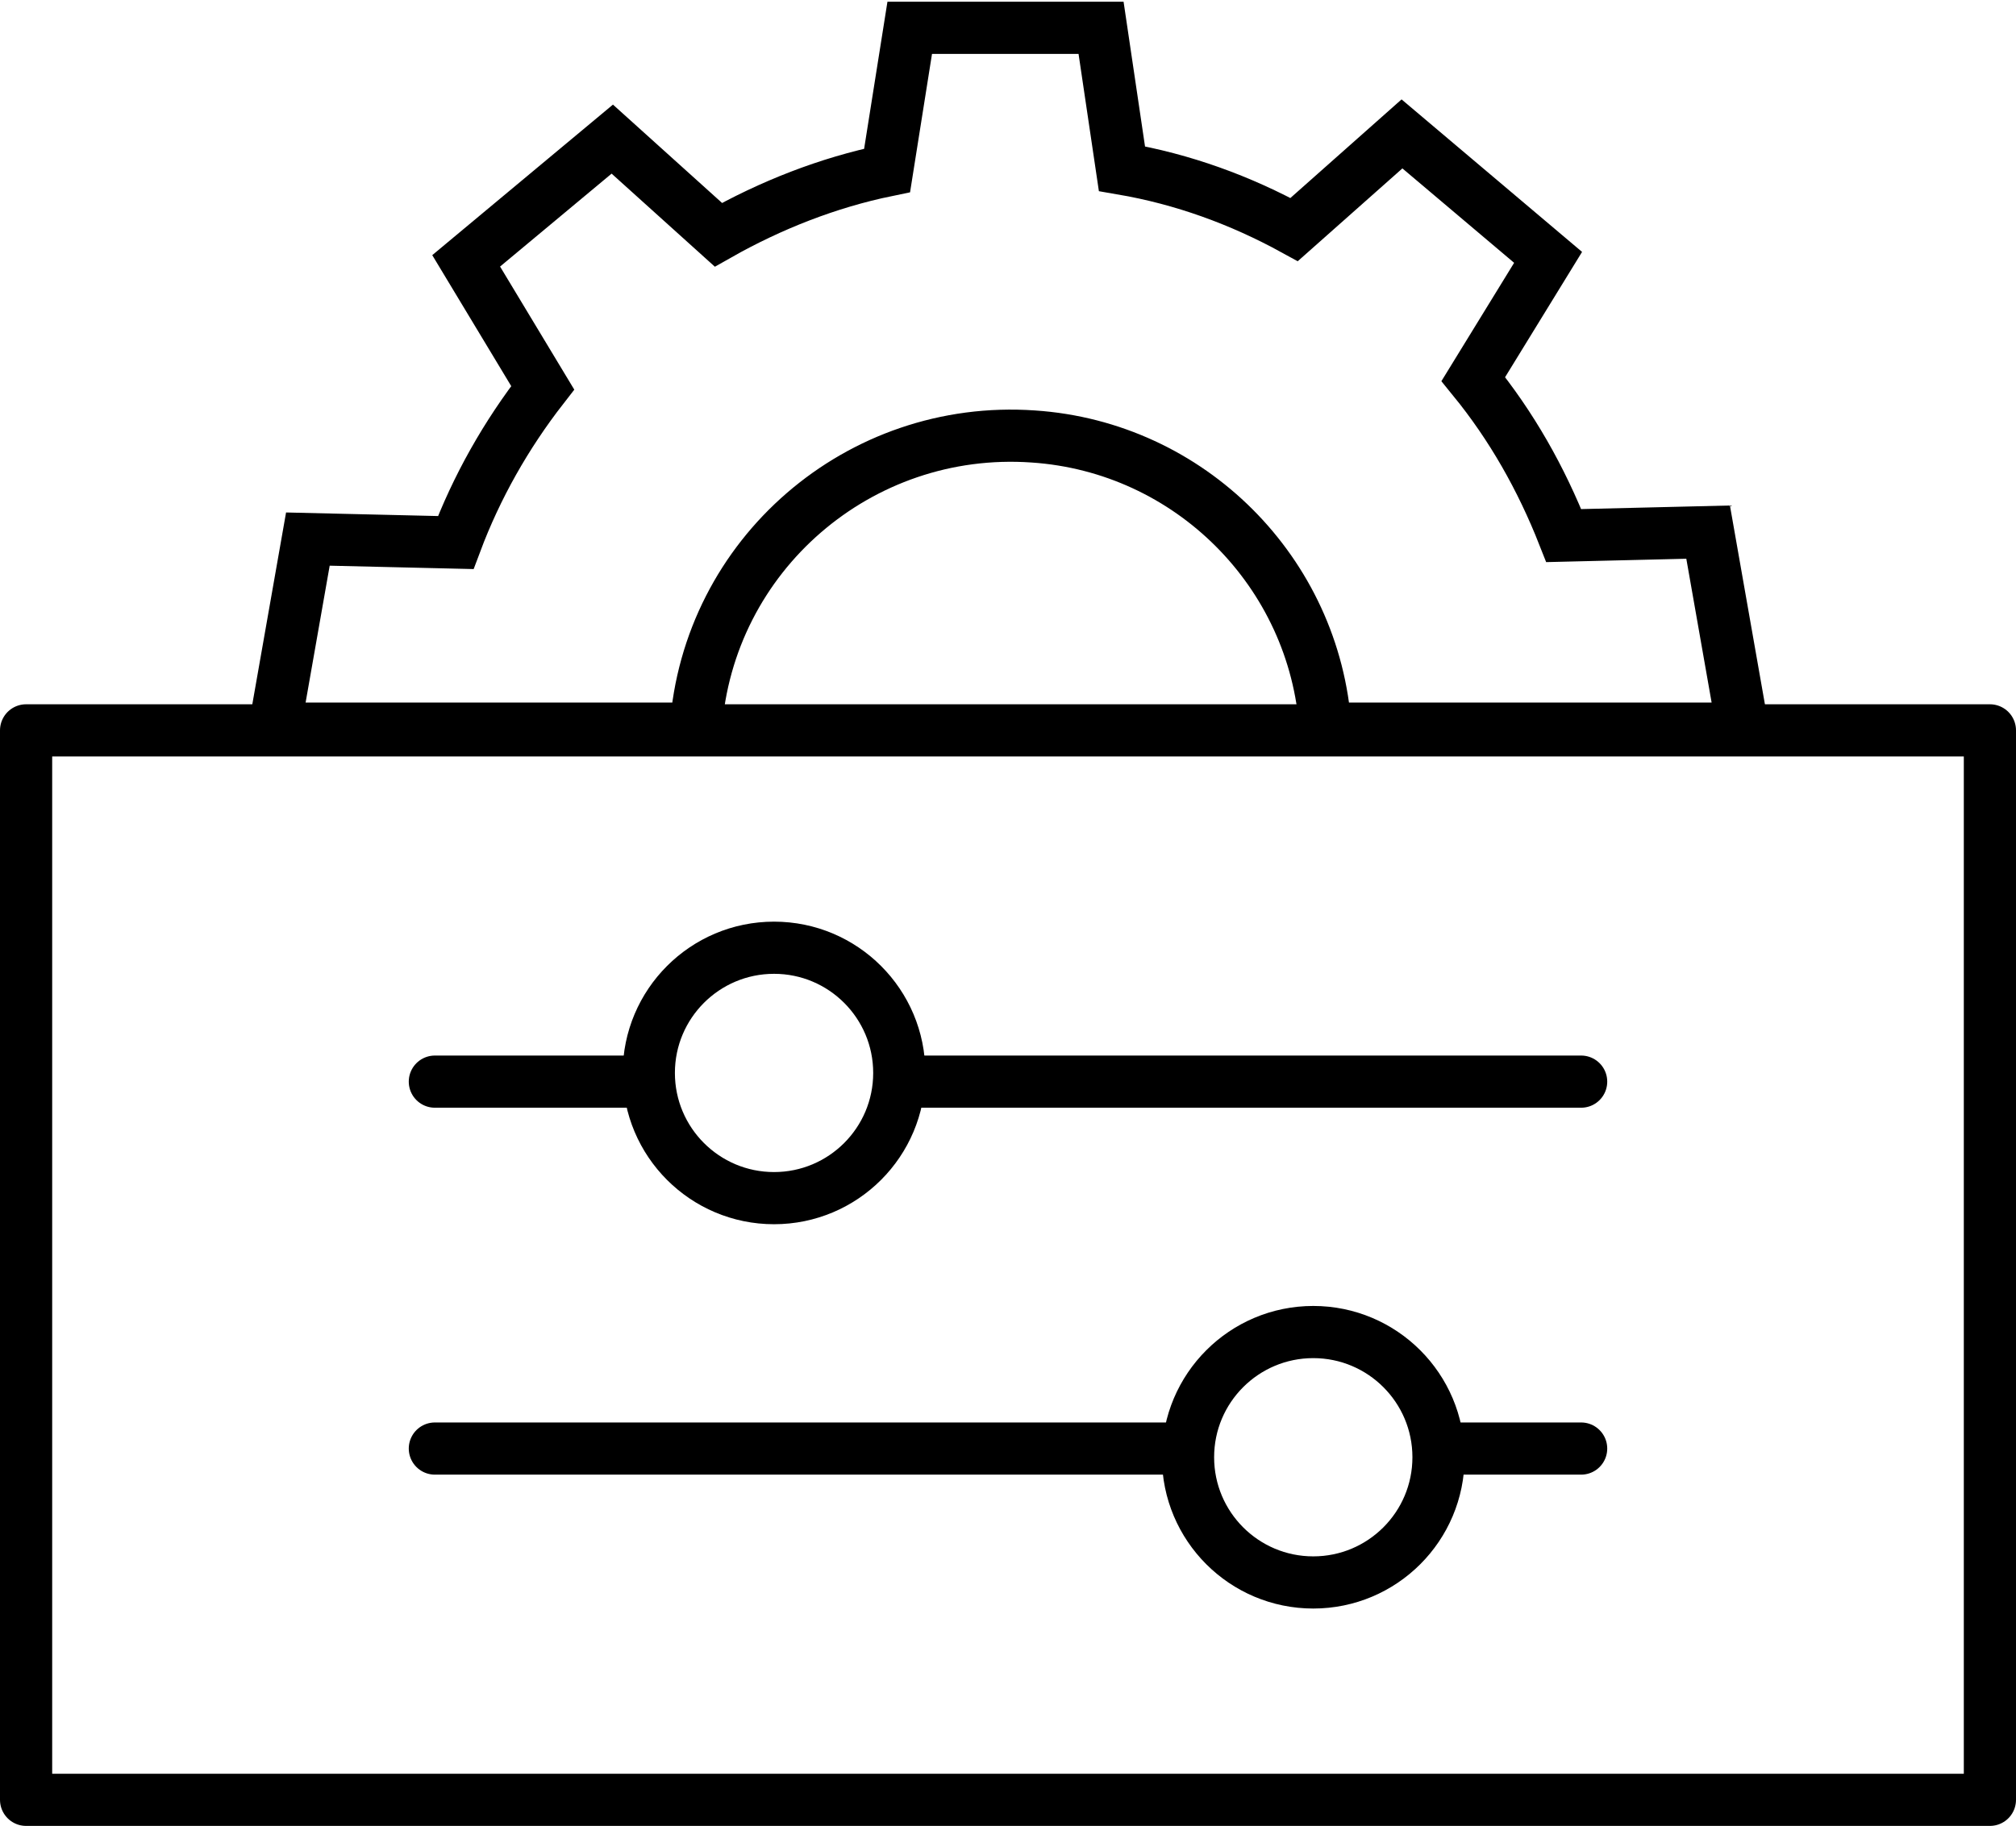
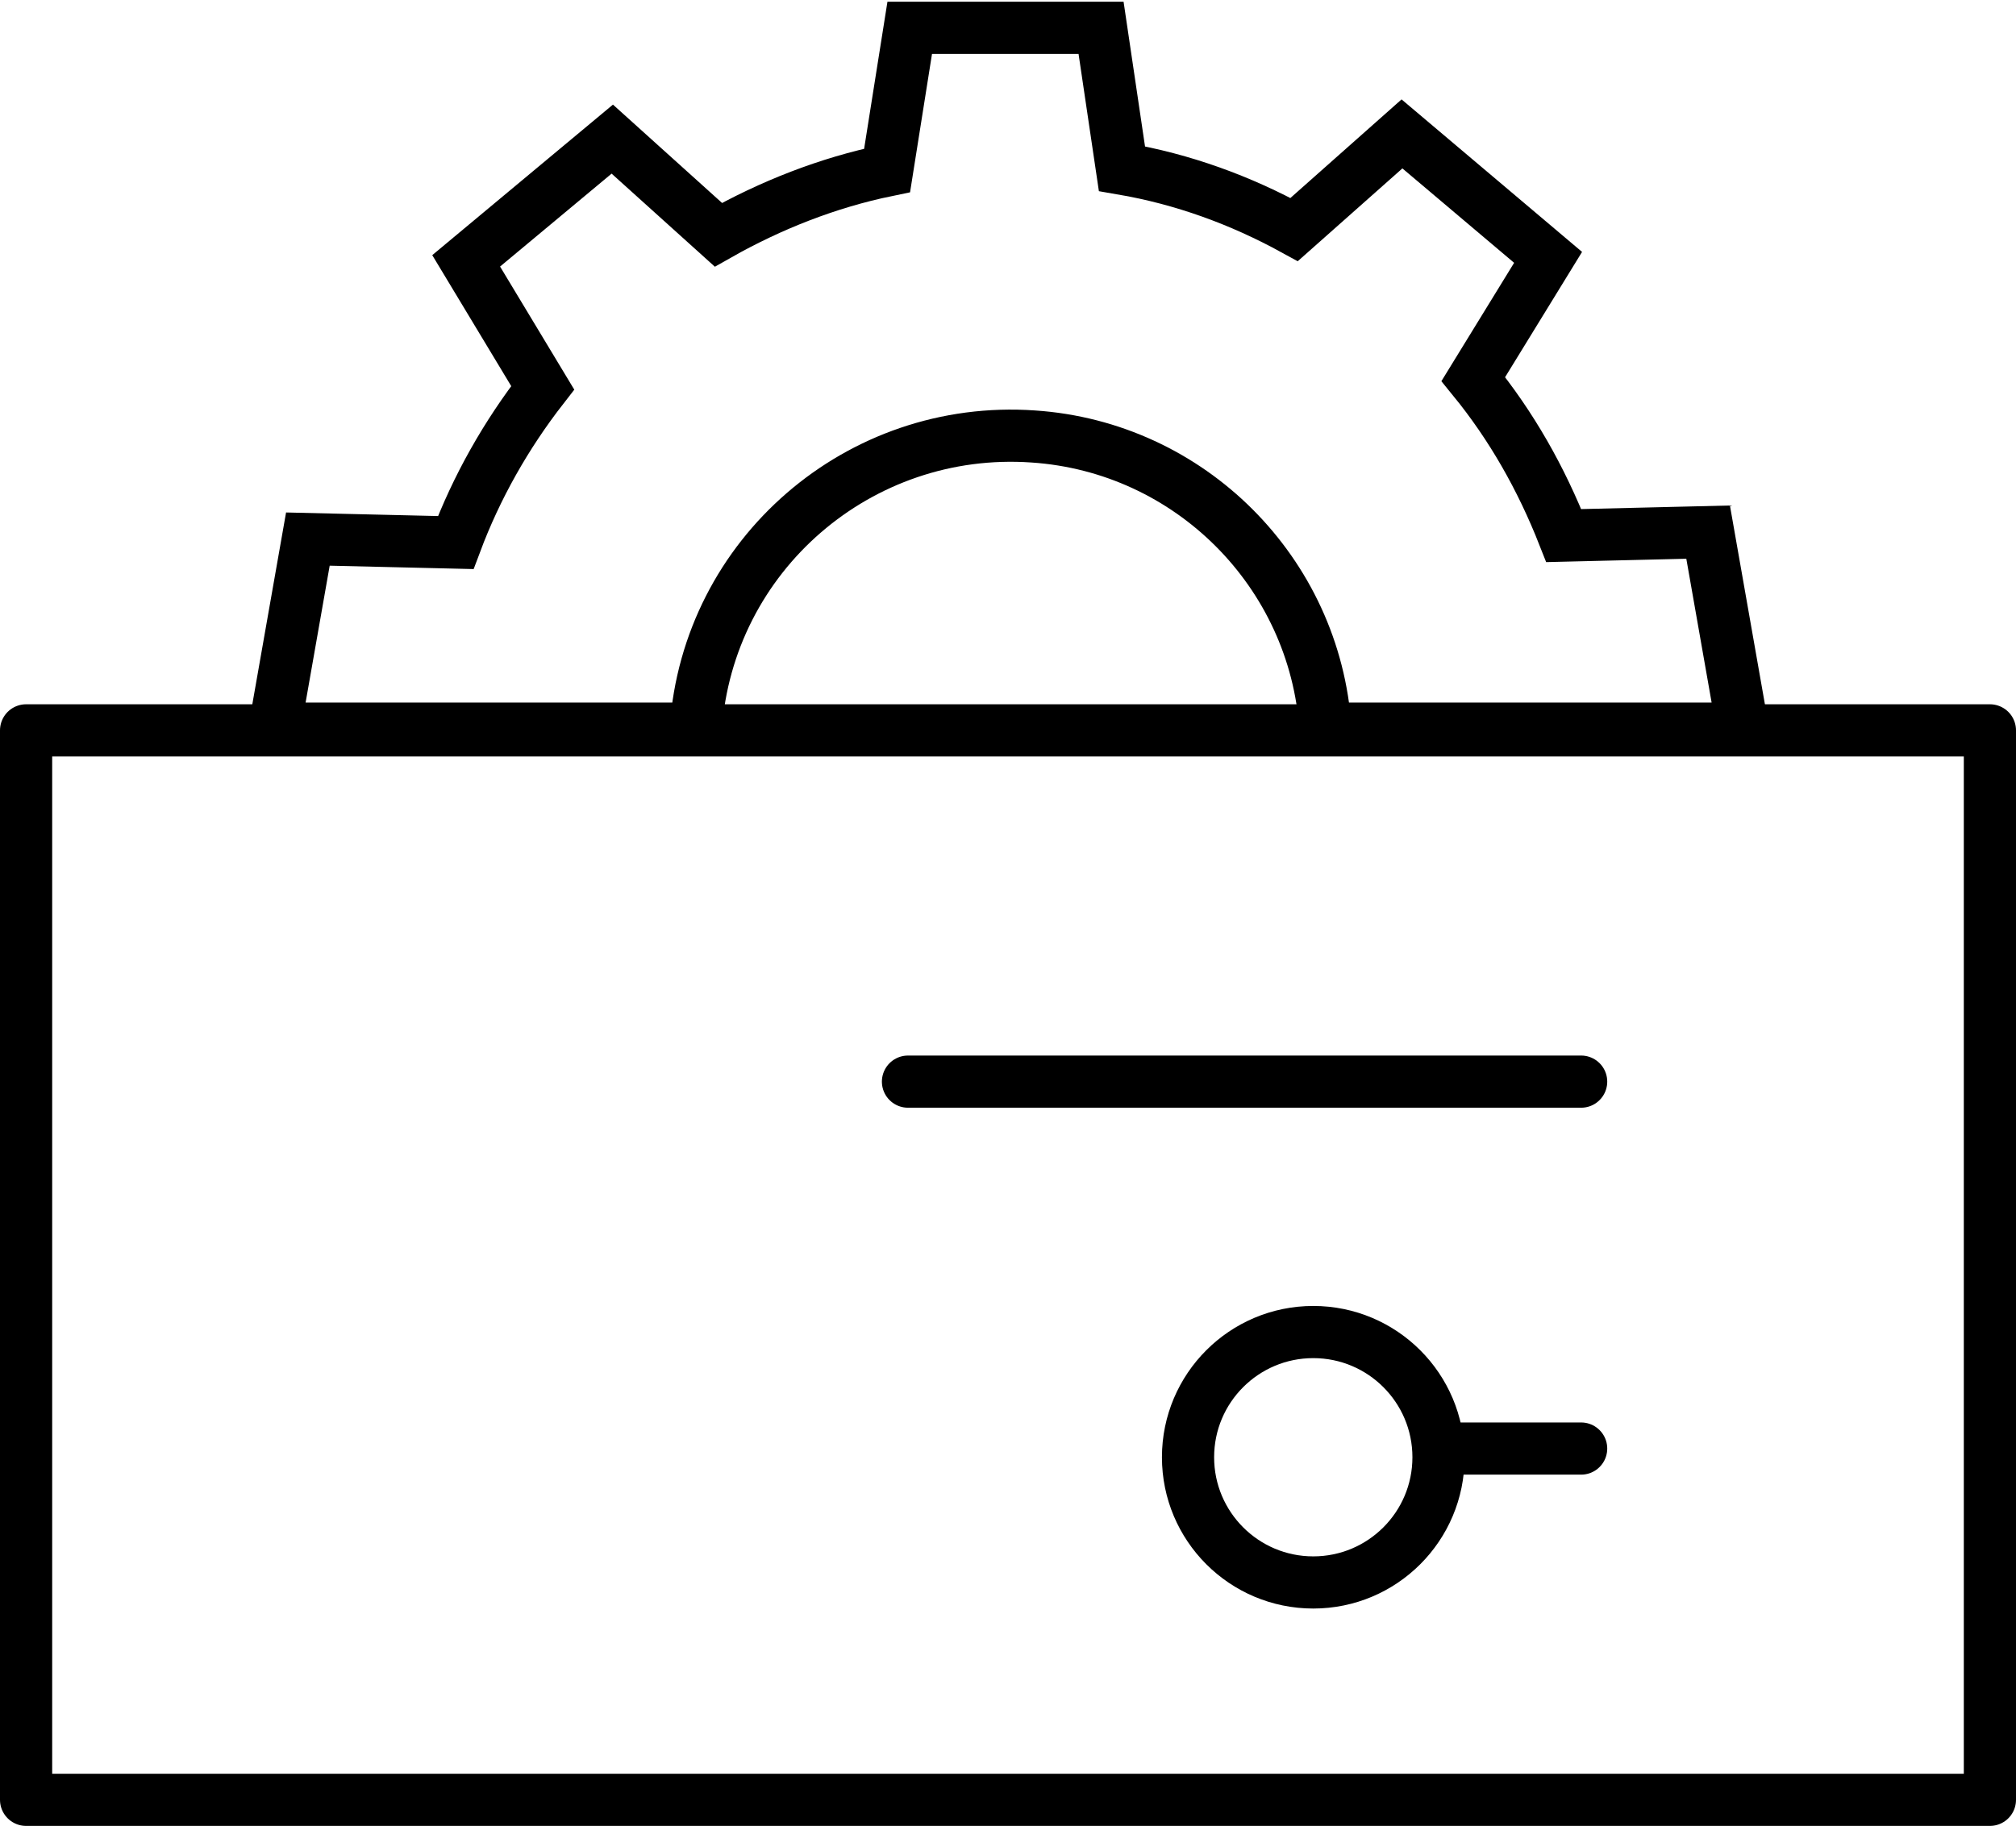
<svg xmlns="http://www.w3.org/2000/svg" version="1.1" id="Ebene_1" x="0px" y="0px" viewBox="0 0 115.9 105" style="enable-background:new 0 0 115.9 105;" xml:space="preserve">
  <style type="text/css">
	.st0{fill:none;stroke:#000000;stroke-width:3;stroke-linecap:round;stroke-linejoin:round;}
	.st1{fill:none;stroke:#000000;stroke-width:3;stroke-miterlimit:10;}
</style>
  <g id="Ebene_2_00000163773552217788773670000003146269907380640138_">
    <g id="Ebene_1-2">
-       <circle class="st0" cx="44.5" cy="61.7" r="7.2" />
      <line class="st0" x1="52.2" y1="62.2" x2="90.9" y2="62.2" />
-       <line class="st0" x1="25" y1="62.2" x2="36.7" y2="62.2" />
      <circle class="st0" cx="75.5" cy="83.8" r="7.2" />
      <line class="st0" x1="83.1" y1="83.3" x2="90.9" y2="83.3" />
-       <line class="st0" x1="25" y1="83.3" x2="67.9" y2="83.3" />
      <rect x="1.5" y="42" class="st0" width="112.9" height="61.5" />
      <path class="st1" d="M40,41.9c0.7-10,9.4-17.5,19.4-16.8c9,0.6,16.2,7.8,16.8,16.8h22.5l1.4-0.5l-1.9-10.8l-8.3,0.2    c-1.3-3.3-3-6.3-5.2-9l4.3-7l-8.4-7.1l-6.2,5.5c-3.1-1.7-6.4-2.9-9.9-3.5l-1.2-8.1h-11L51,9.8c-3.4,0.7-6.7,2-9.7,3.7L35.2,8    l-8.4,7l4.4,7.3c-2.1,2.7-3.8,5.7-5,8.9L17.7,31l-1.9,10.8l0.3,0.1L40,41.9z" />
    </g>
  </g>
</svg>